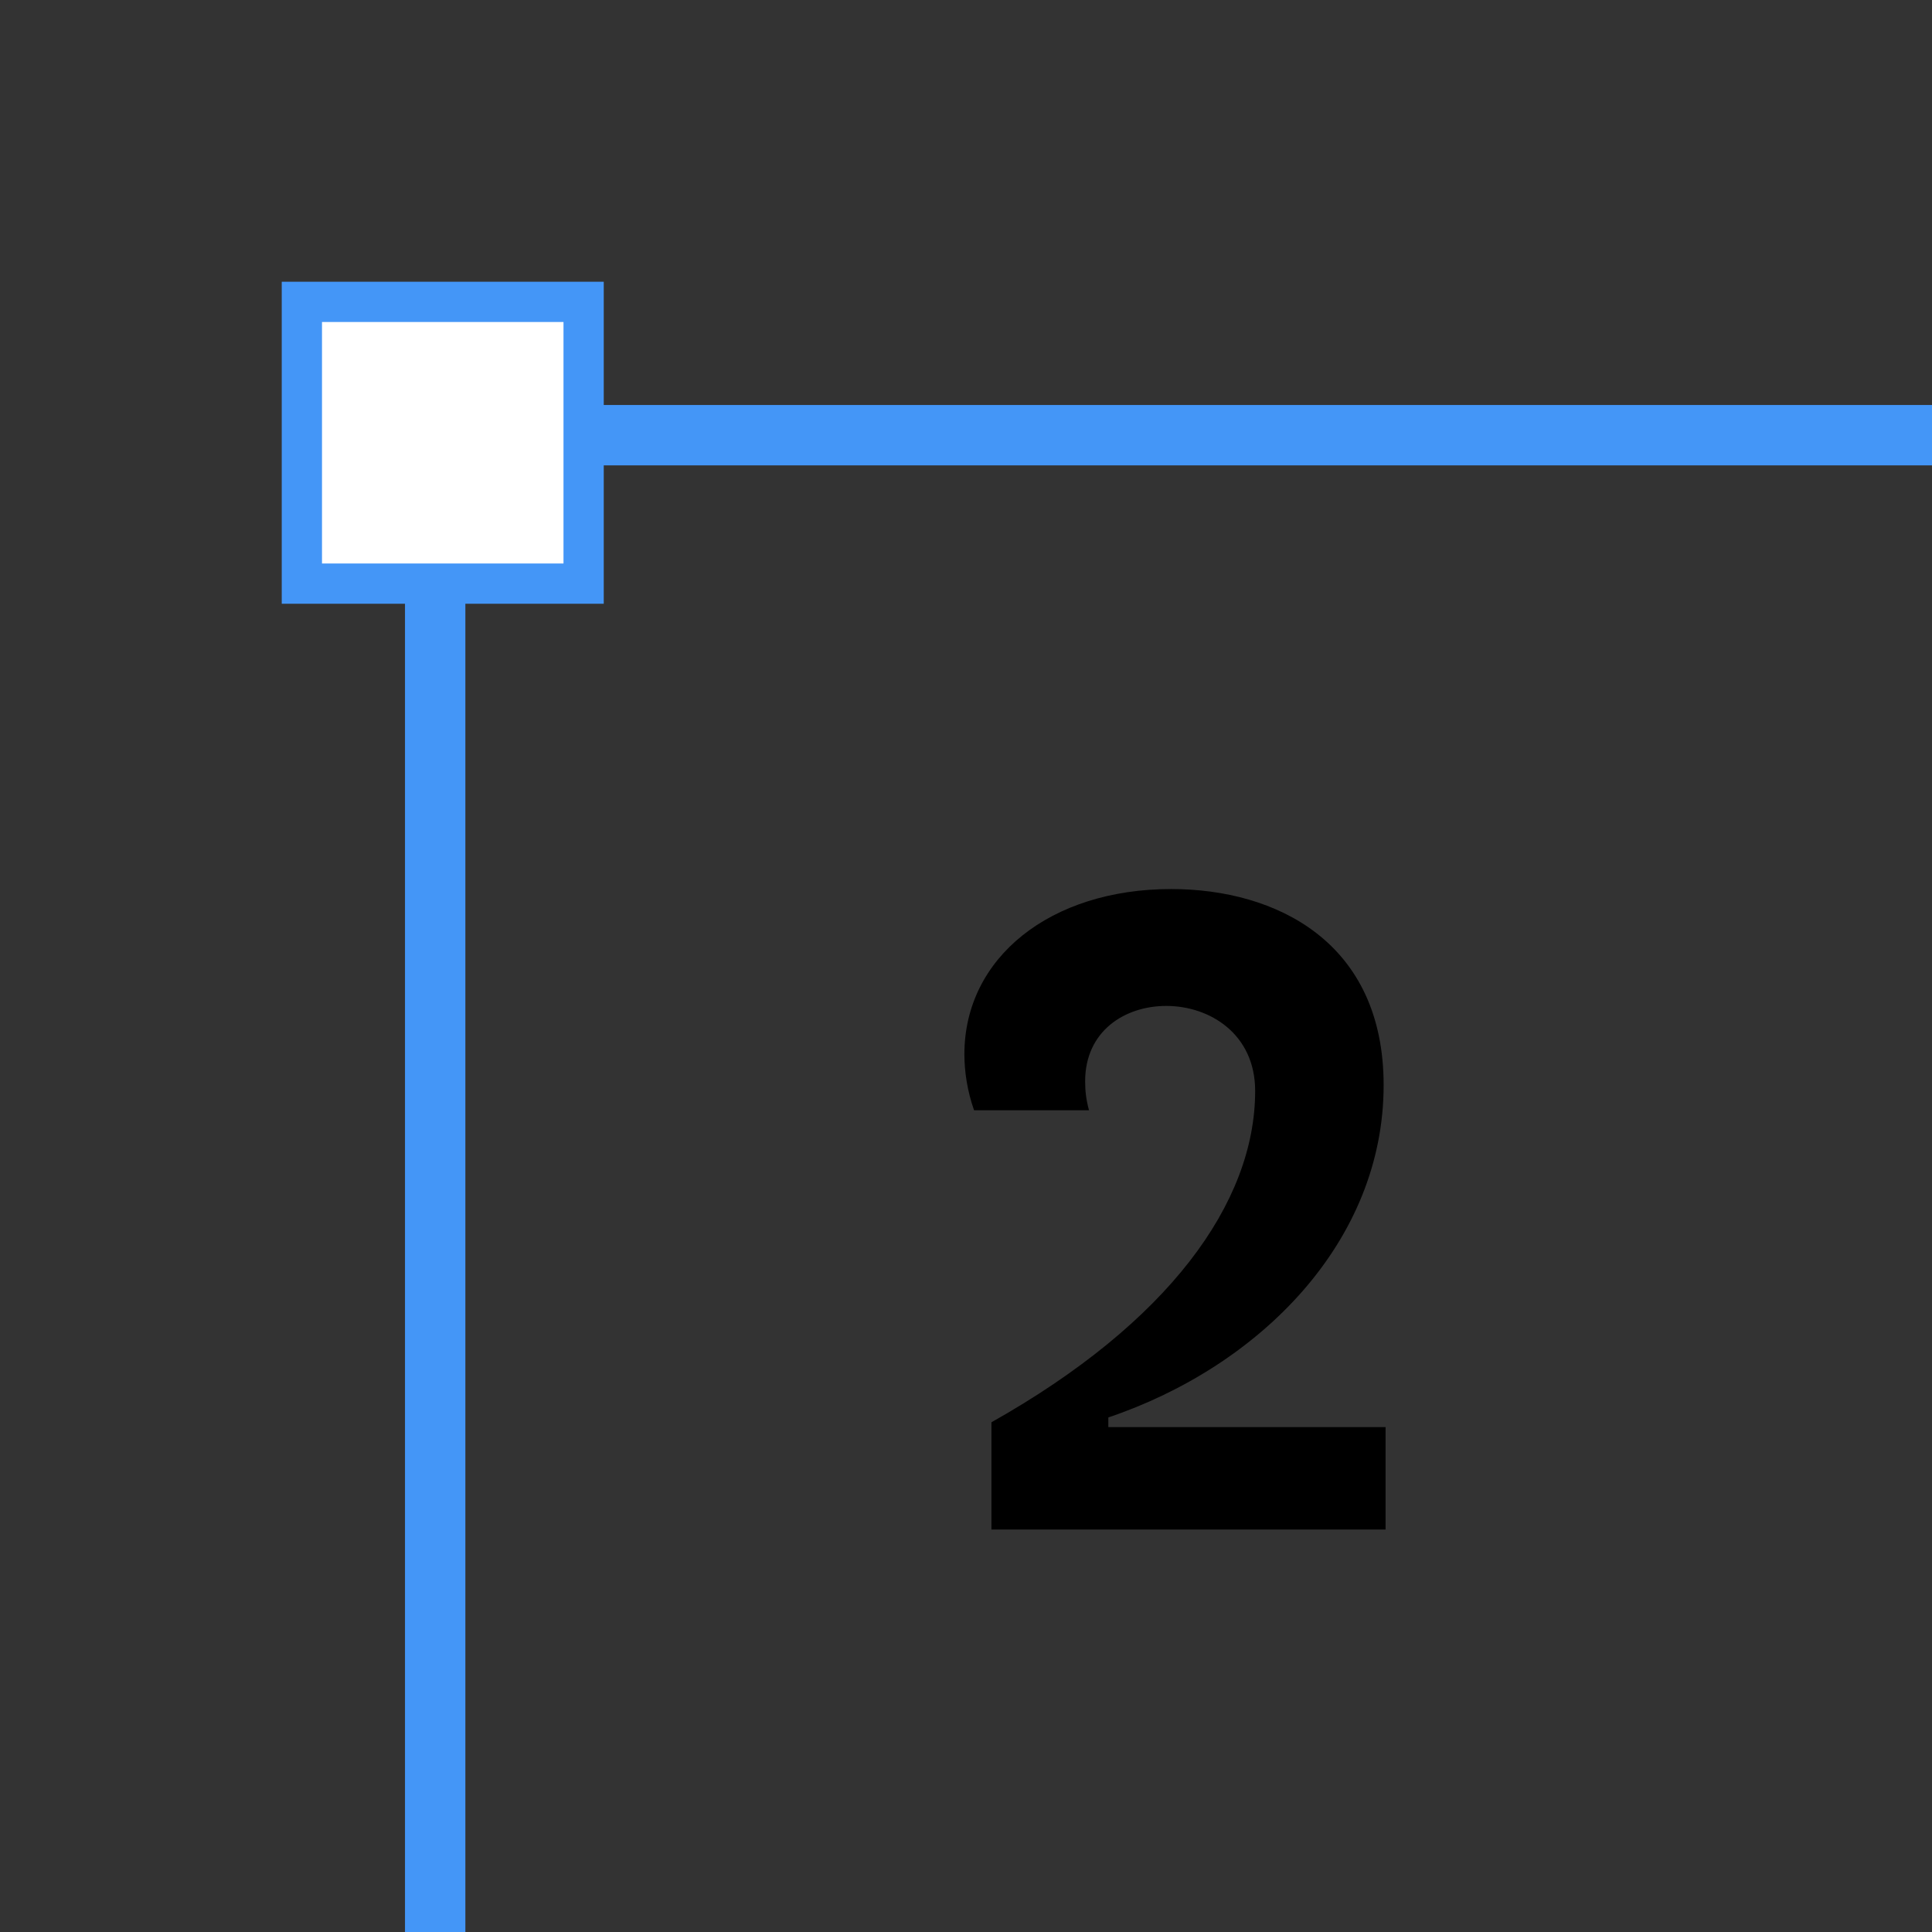
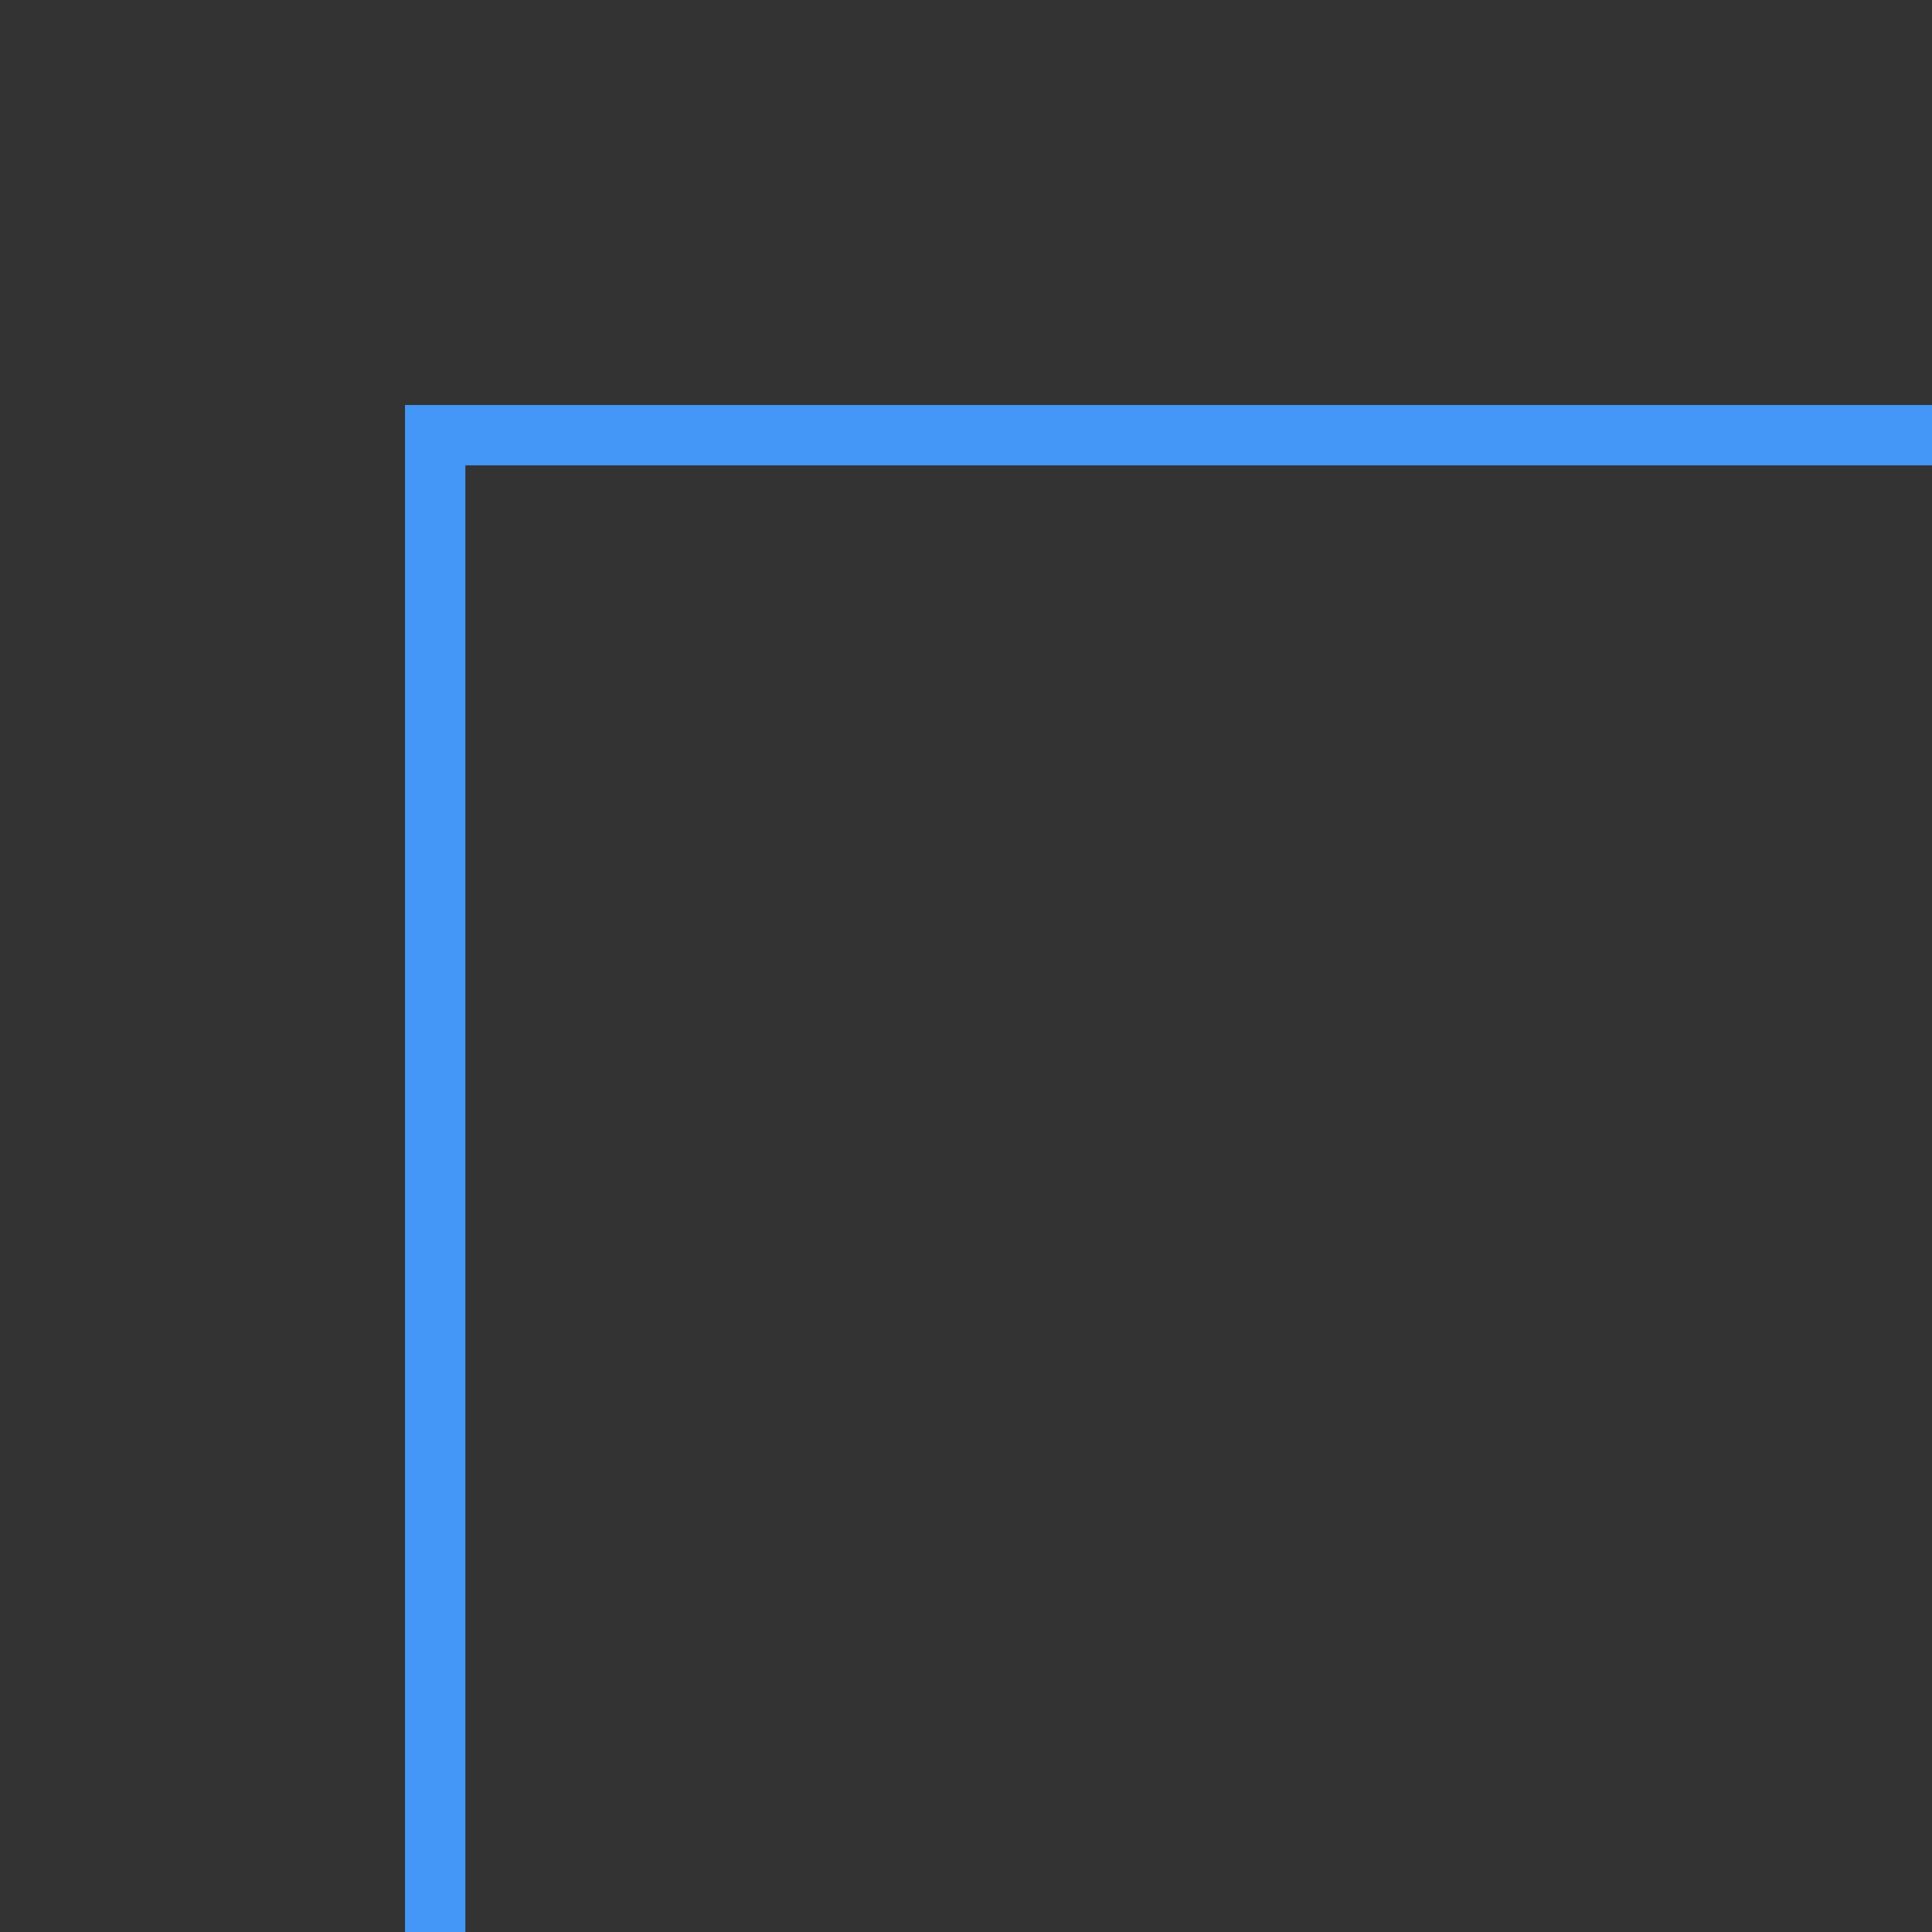
<svg xmlns="http://www.w3.org/2000/svg" width="48" height="48" viewBox="0 0 48 48" fill="none">
  <rect x="0" y="0" width="48" height="48" fill="#333333" stroke="none" />
  <g clip-path="url(#clip0_626_12095)">
    <rect x="10.812" y="10.812" width="50.375" height="48.402" stroke="#4496F7" stroke-width="1.5" />
-     <rect x="7.5" y="7.5" width="7" height="7" fill="white" stroke="#4496F7" />
-     <path d="M27.536 35.456H34.424V38H24.632V35.336C29.024 32.864 31.184 29.888 31.184 27.104C31.184 25.688 30.056 24.992 28.976 24.992C27.944 24.992 26.96 25.616 26.96 26.864C26.96 27.104 26.984 27.32 27.056 27.584H24.2C24.032 27.104 23.96 26.624 23.96 26.192C23.96 23.792 26.096 22.088 29.096 22.088C31.712 22.088 34.376 23.408 34.376 26.96C34.376 30.848 31.304 33.944 27.536 35.216V35.456Z" fill="black" />
  </g>
  <defs>
    <clipPath id="clip0_626_12095">
      <rect width="48" height="48" fill="white" />
    </clipPath>
  </defs>
</svg>